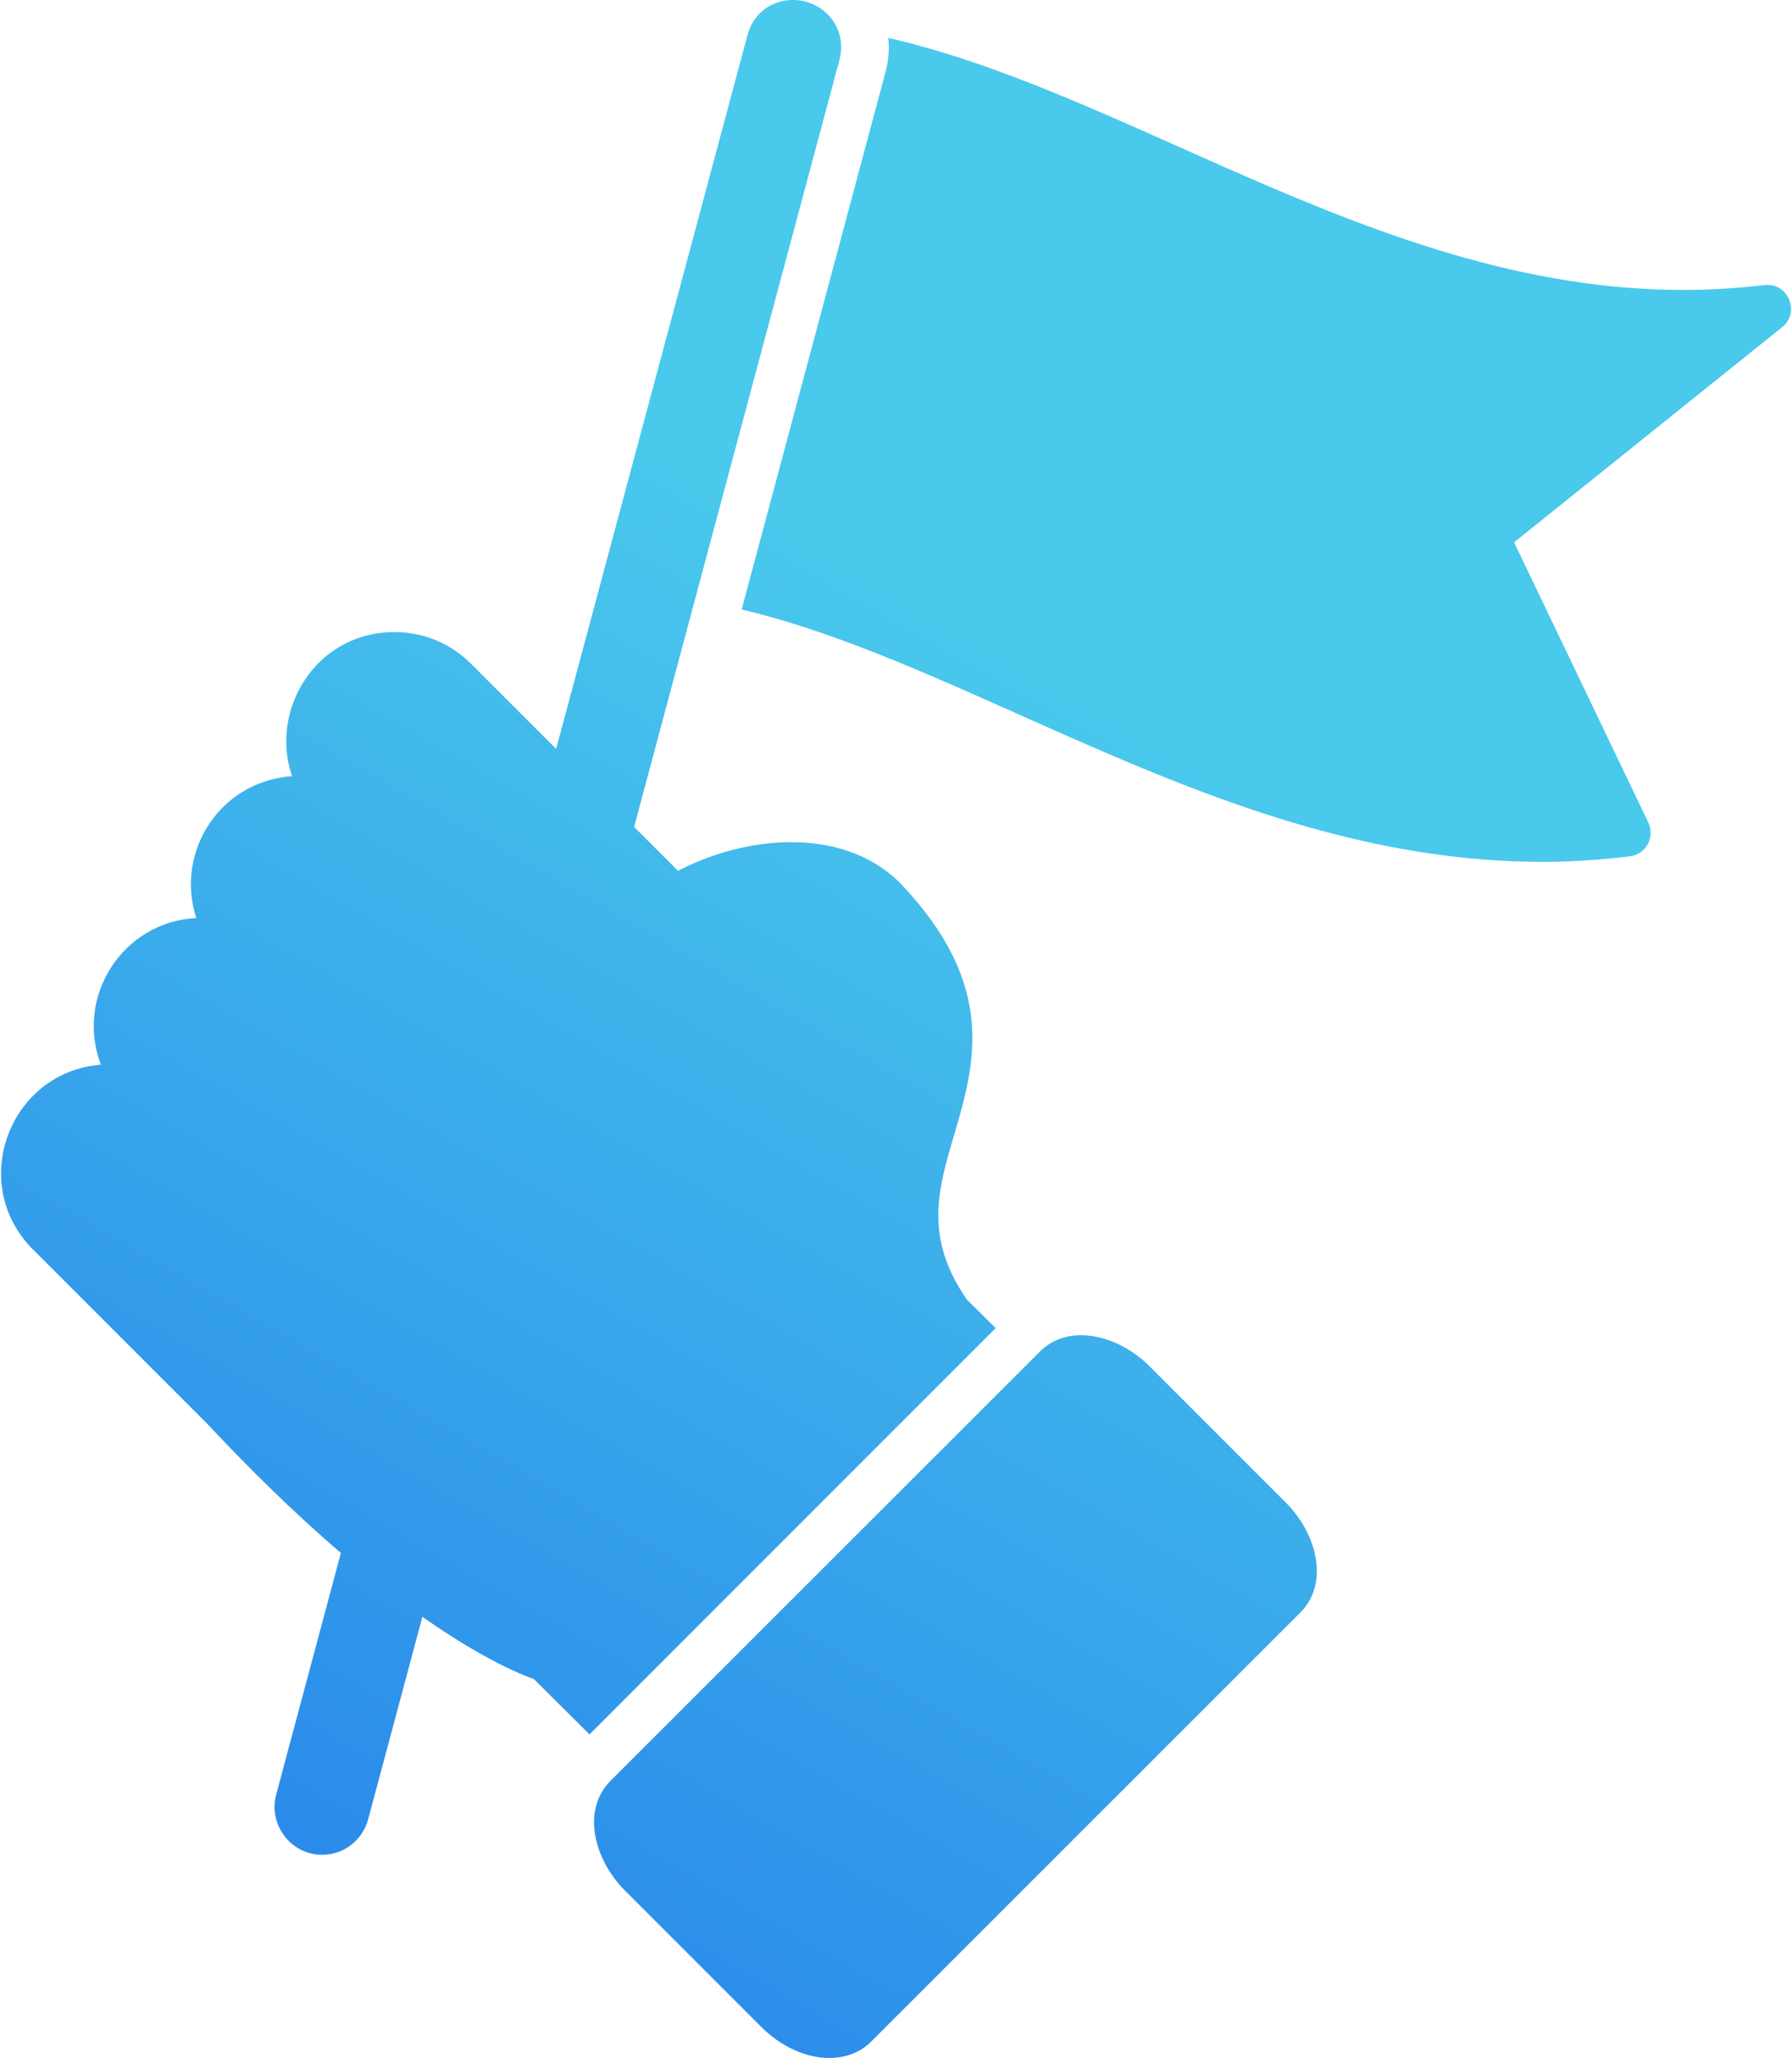
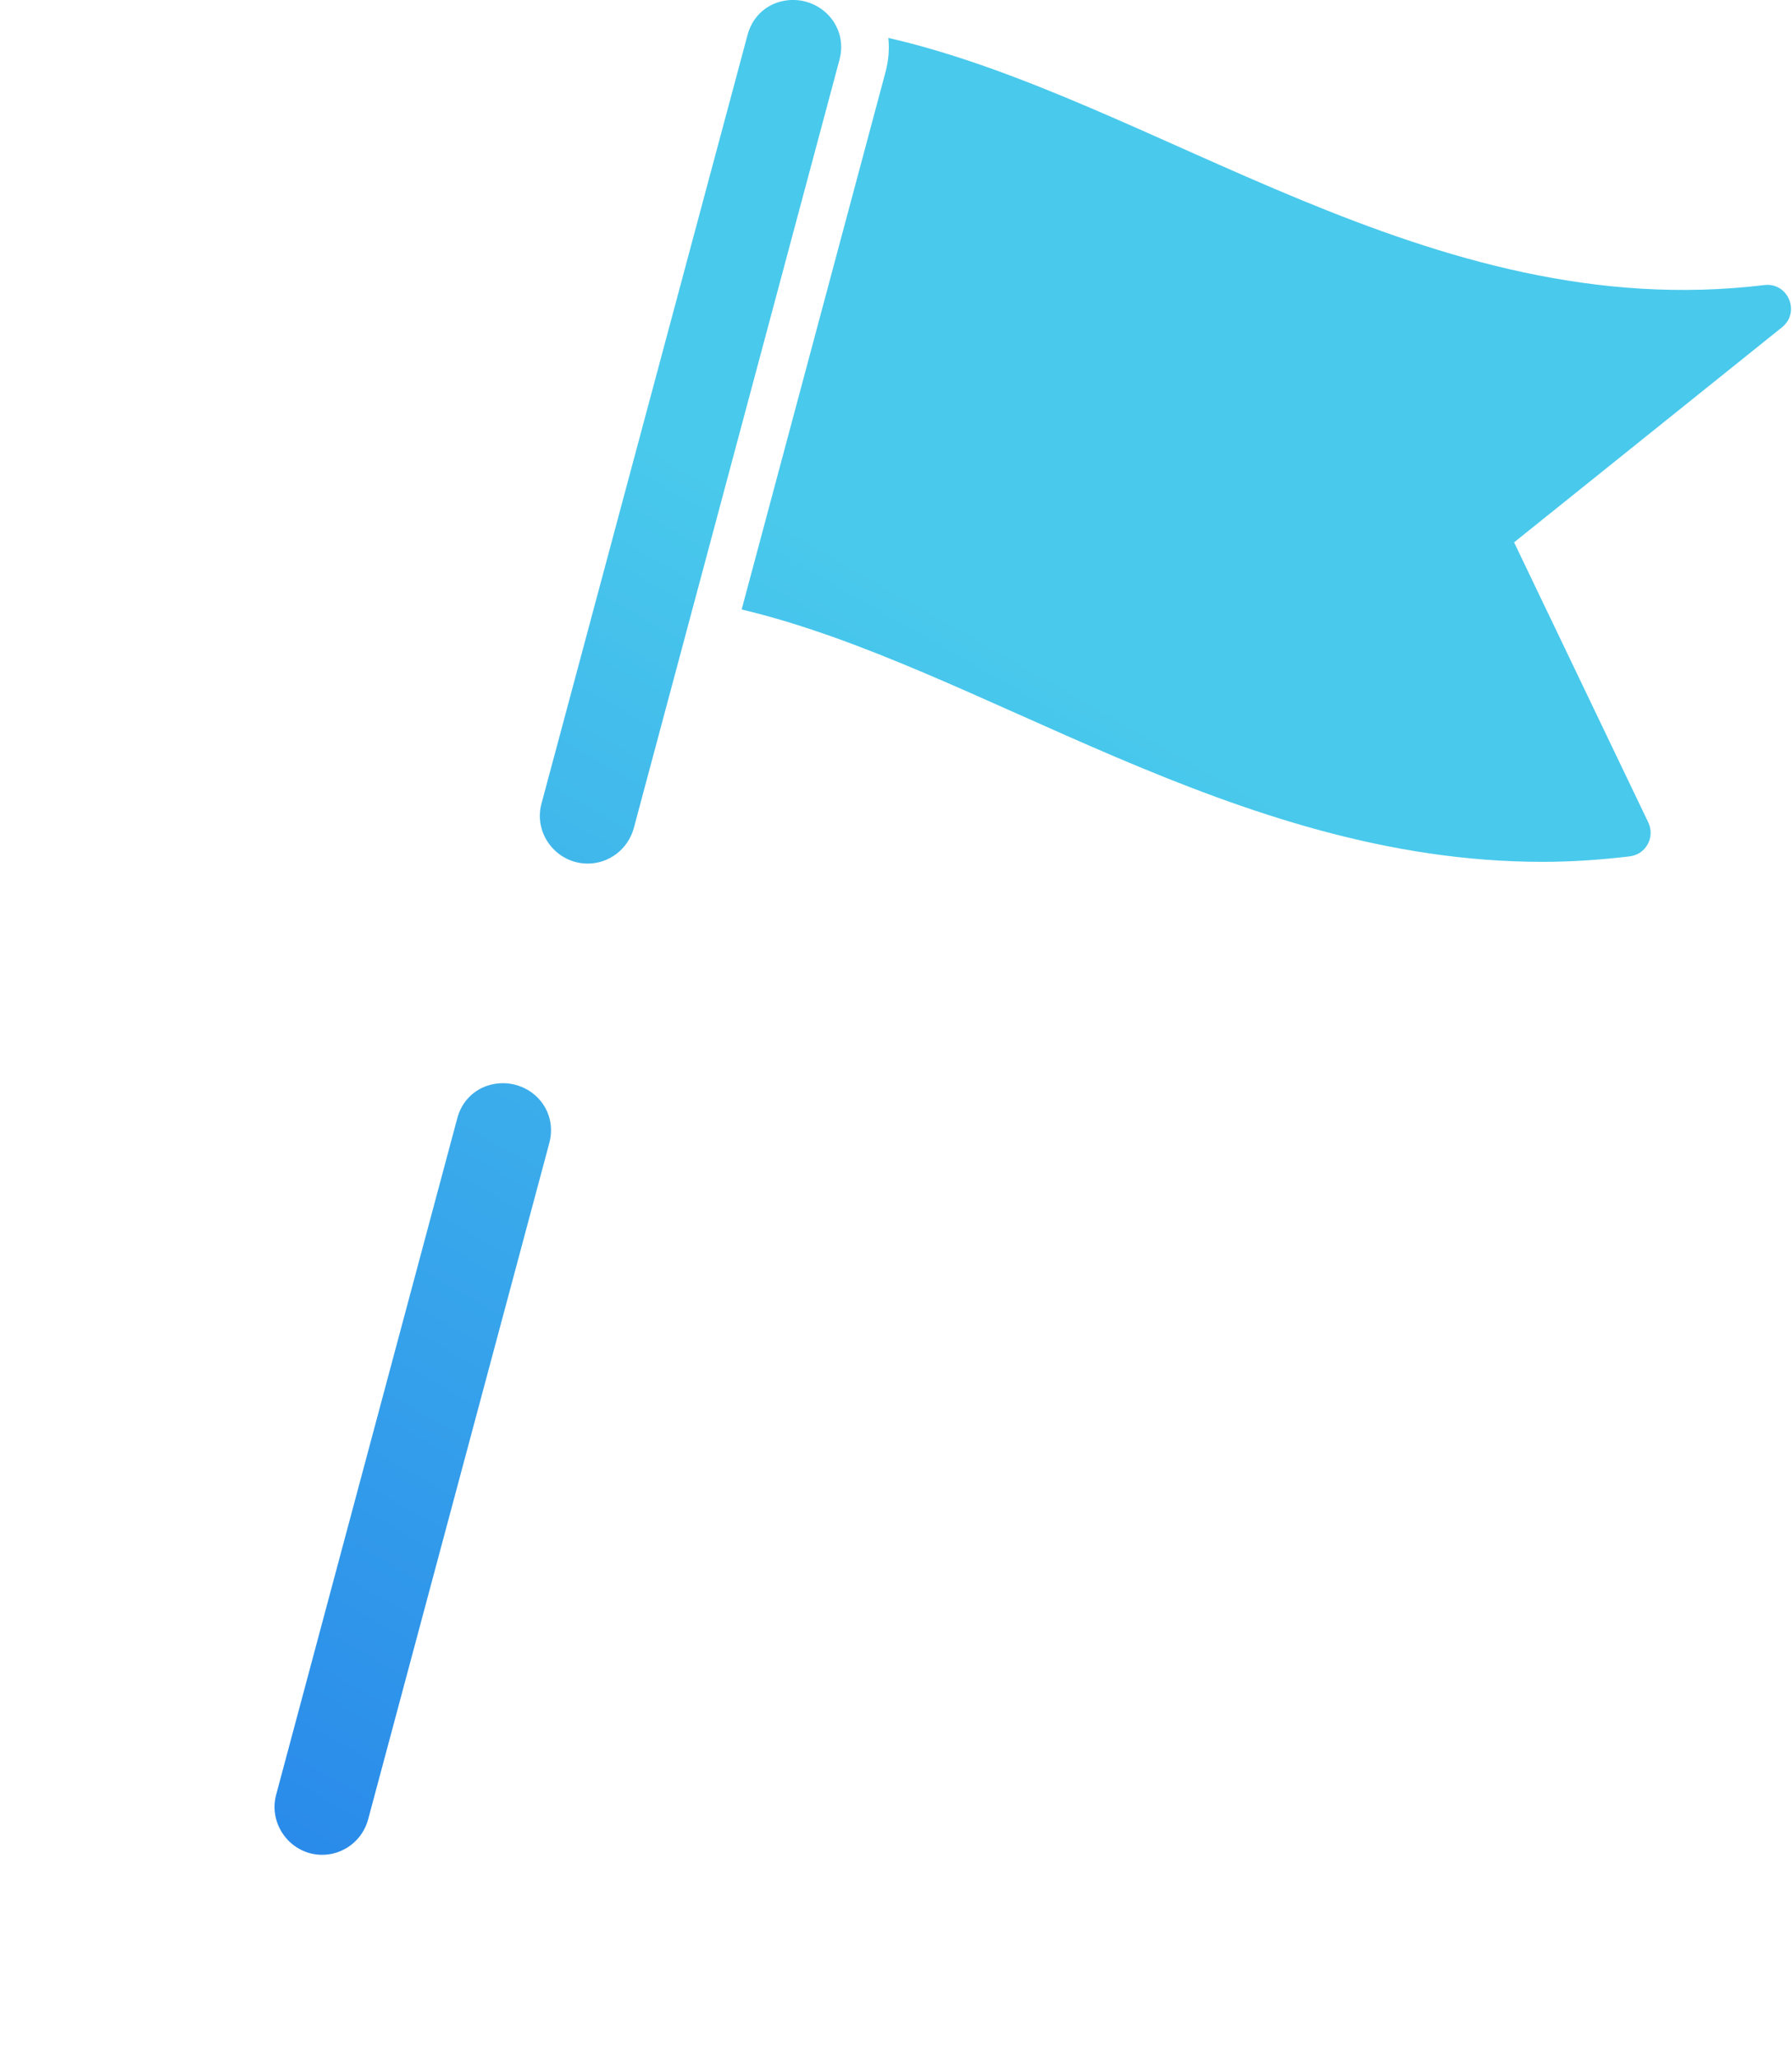
<svg xmlns="http://www.w3.org/2000/svg" width="446" height="512" viewBox="0 0 446 512" fill="none">
-   <path fill-rule="evenodd" clip-rule="evenodd" d="M146.714 431.502L132.89 417.75C125.834 415.23 97.178 402.99 51.601 354.245L8.184 310.829C-8.088 294.556 2.28 266.692 25.105 264.892C18.625 247.756 30.649 229.323 48.865 228.387C45.697 218.739 48.217 208.155 55.417 200.883C60.169 196.131 66.361 193.539 72.697 193.107C67.009 176.762 78.529 157.25 98.186 157.25C105.386 157.25 112.154 160.058 117.266 165.17L168.747 216.651C186.747 207.291 210.939 205.851 224.548 220.251C248.308 245.451 242.548 264.964 237.508 282.244C233.404 295.996 229.948 307.948 240.676 323.357L247.804 330.413L146.714 431.502ZM206.403 512C200.571 512 194.451 509.192 189.555 504.368L155.499 470.311C148.01 462.823 144.554 450.439 151.971 443.023L258.748 336.317C266.02 328.973 278.405 332.213 286.037 339.845L320.093 373.901C327.581 381.39 331.037 393.774 323.621 401.19L216.844 507.896C214.252 510.56 210.507 512 206.403 512Z" fill="url(#paint0_linear_1653_6)" />
  <path fill-rule="evenodd" clip-rule="evenodd" d="M80.185 461.455C72.409 461.455 66.721 453.967 68.737 446.479L113.81 278.212C114.89 274.108 117.914 270.94 122.162 269.86C130.874 267.7 139.154 275.26 136.706 284.404L91.634 452.599C90.266 457.783 85.585 461.455 80.185 461.455ZM146.282 214.851C138.506 214.851 132.746 207.435 134.762 199.947L186.027 8.784C187.107 4.608 190.131 1.44 194.379 0.36C203.091 -1.8 211.371 5.832 208.923 14.904L157.731 206.067C156.291 211.251 151.611 214.851 146.282 214.851ZM383.886 214.419C306.773 214.419 243.916 165.674 184.587 151.634L220.372 18C221.164 15.048 221.38 12.168 221.092 9.432C287.765 24.696 355.446 81.073 439.111 70.921C445.015 70.201 448.183 77.689 443.503 81.433L376.83 134.93L410.239 204.627C411.967 208.299 409.663 212.547 405.631 213.051C398.43 213.915 391.158 214.419 383.886 214.419Z" fill="url(#paint1_linear_1653_6)" />
  <defs>
    <linearGradient id="paint0_linear_1653_6" x1="321" y1="9.5" x2="65.5" y2="455" gradientUnits="userSpaceOnUse">
      <stop offset="0.323" stop-color="#49C9EC" />
      <stop offset="1" stop-color="#2A8BEA" />
    </linearGradient>
    <linearGradient id="paint1_linear_1653_6" x1="321" y1="9.5" x2="65.5" y2="455" gradientUnits="userSpaceOnUse">
      <stop offset="0.323" stop-color="#49C9EC" />
      <stop offset="1" stop-color="#2A8BEA" />
    </linearGradient>
  </defs>
</svg>